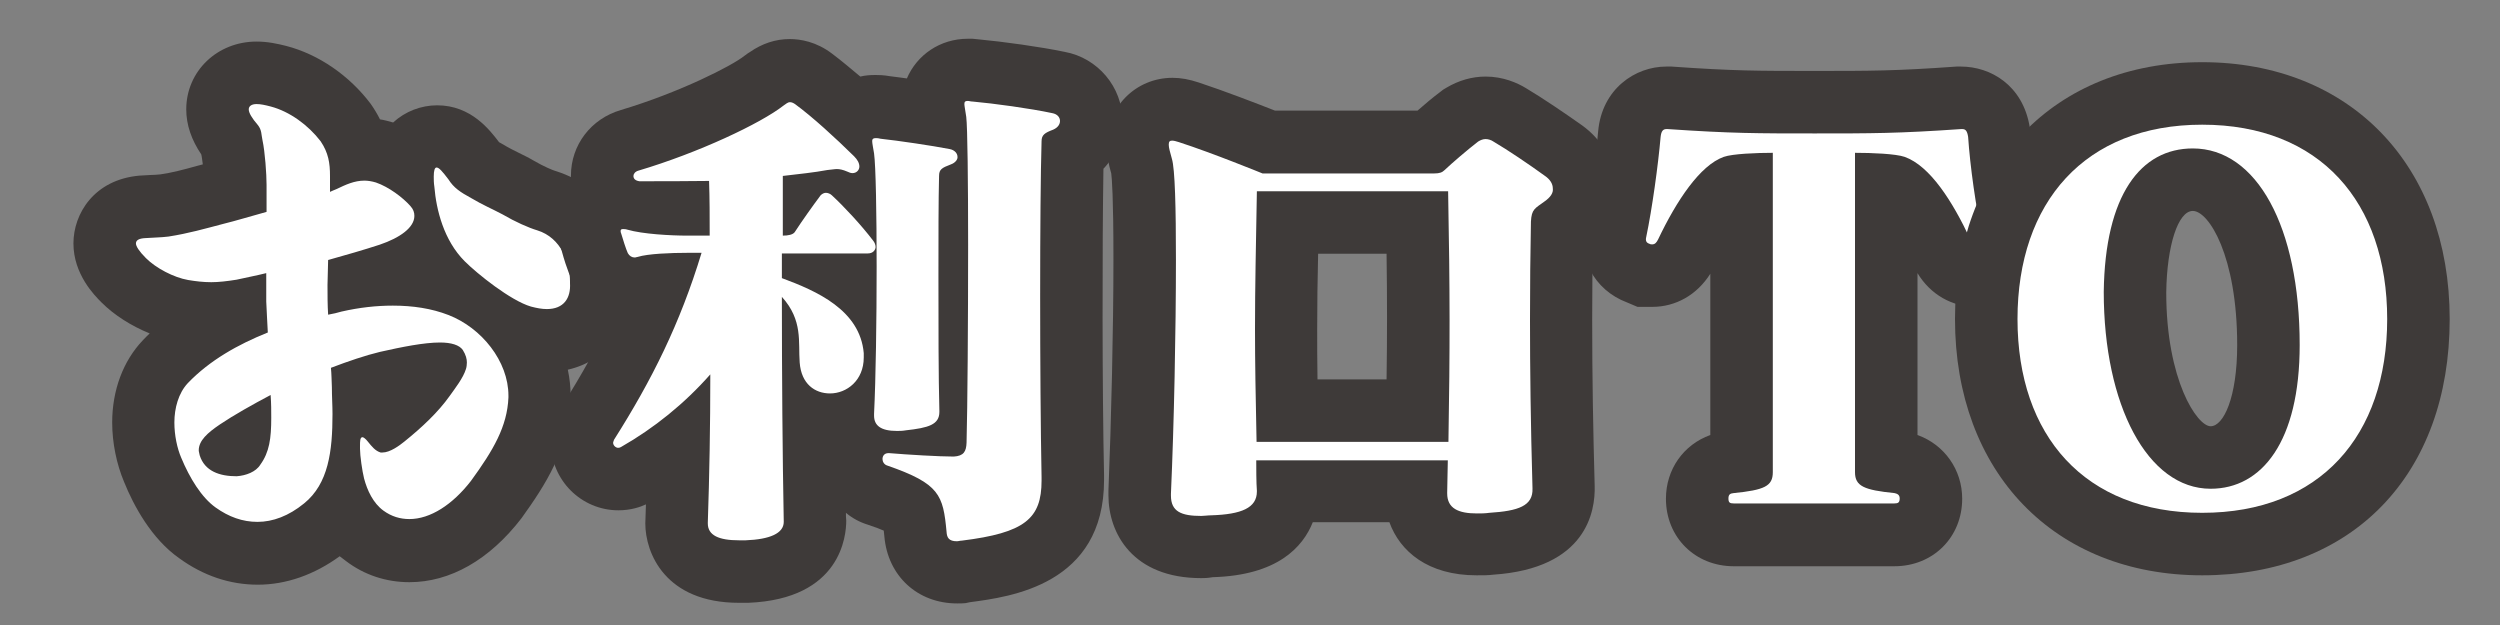
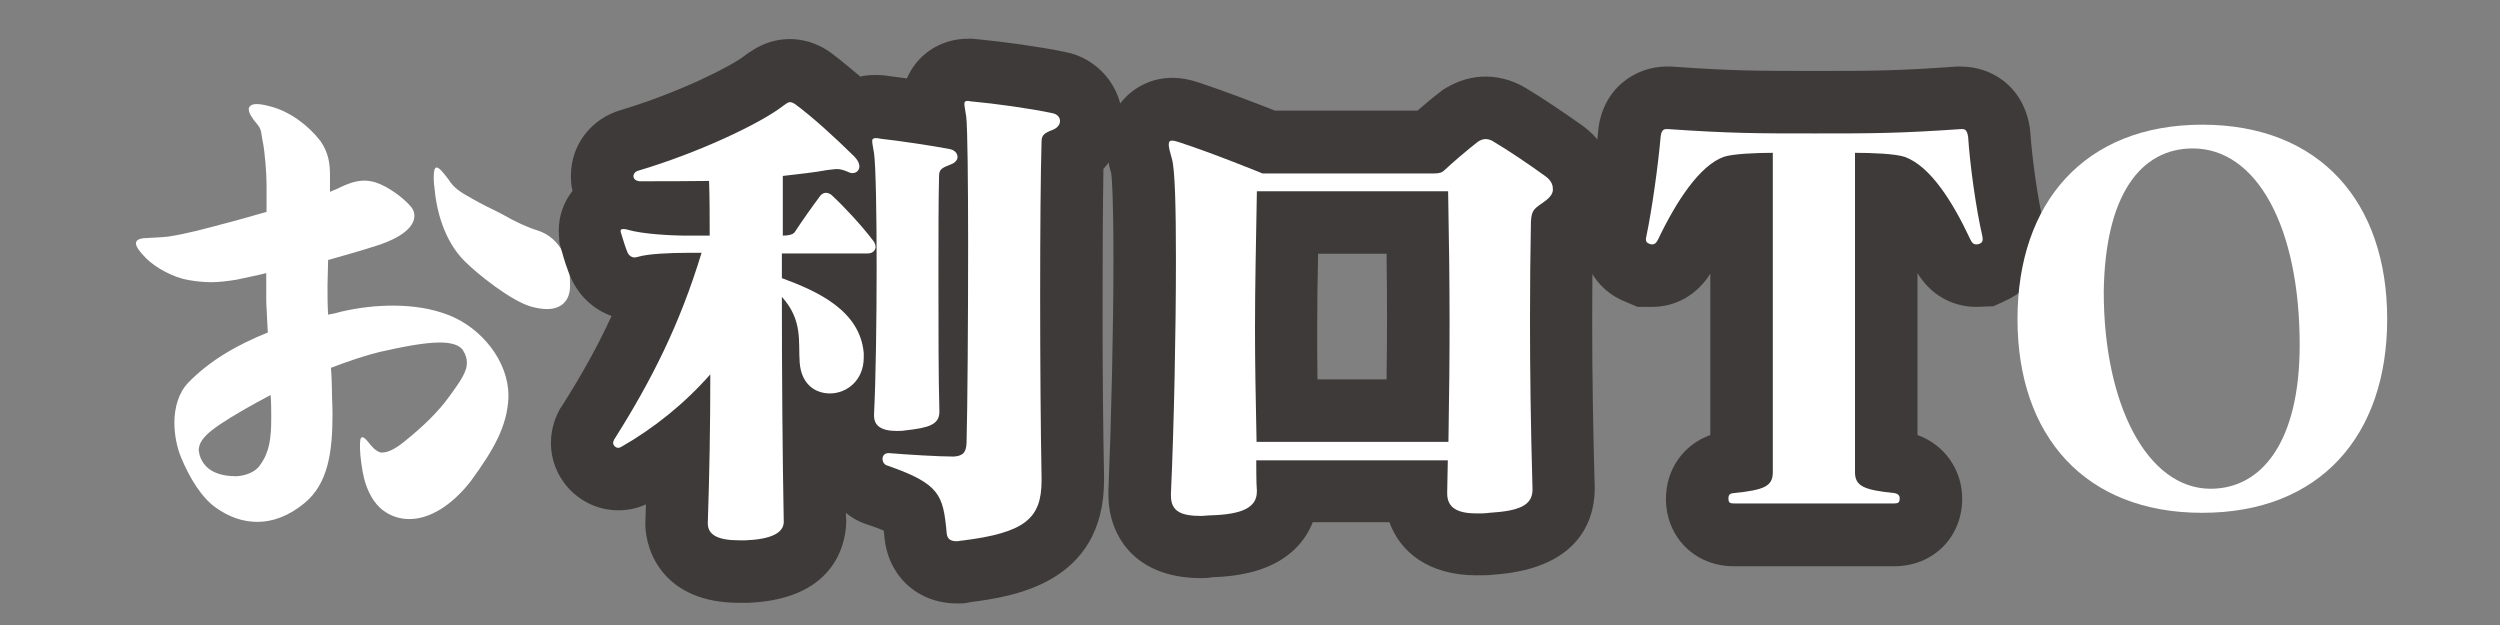
<svg xmlns="http://www.w3.org/2000/svg" version="1.1" id="レイヤー_1" x="0px" y="0px" viewBox="0 0 80 20" style="enable-background:new 0 0 80 20;" xml:space="preserve">
  <rect x="0" y="0" width="80" height="20" fill="#808080" stroke="none" />
  <style type="text/css">
	.st0{fill:#3E3A39;}
	.st1{fill:#FFFFFF;}
</style>
  <g>
-     <path class="st0" d="M8.25,18.71c-0.9,0-1.75-0.29-2.52-0.85c-0.88-0.62-1.45-1.67-1.76-2.44c-0.24-0.57-0.38-1.25-0.38-1.9   c0-1.03,0.35-1.97,0.98-2.63c0.07-0.08,0.15-0.15,0.22-0.22c-0.59-0.24-1.14-0.59-1.54-0.99c-0.22-0.22-0.9-0.9-0.9-1.89   c0-0.95,0.66-2.04,2.11-2.17L4.81,5.6c0.11,0,0.21-0.01,0.32-0.02C5.49,5.53,5.87,5.43,6.3,5.31l0.19-0.05   C6.47,5.13,6.46,5.01,6.44,4.94C6.13,4.48,5.96,4,5.96,3.5c0-1.22,0.99-2.17,2.25-2.17c0.36,0,0.67,0.07,0.95,0.14   c1.04,0.27,2.02,0.95,2.7,1.85c0.12,0.17,0.22,0.34,0.3,0.5c0.14,0.02,0.28,0.06,0.42,0.1c0.39-0.36,0.9-0.55,1.41-0.55   c1.09,0,1.69,0.8,1.98,1.18c0,0,0.06,0.03,0.09,0.05c0.25,0.15,0.4,0.22,0.54,0.29c0.16,0.08,0.31,0.15,0.46,0.24   c0.36,0.21,0.64,0.32,0.71,0.34c1.73,0.53,2.49,2.17,2.49,3.56c0,1.44-0.85,2.52-2.09,2.8c0.06,0.28,0.09,0.56,0.09,0.84l0,0.13   c-0.05,1.56-0.81,2.72-1.57,3.78c-1.03,1.34-2.29,2.05-3.59,2.05c-0.74,0-1.44-0.23-2.02-0.67c-0.07-0.05-0.14-0.11-0.21-0.16   C10.06,18.39,9.16,18.71,8.25,18.71z" />
    <path class="st1" d="M15.07,15.39c-0.59,0.76-1.3,1.22-1.97,1.22c-0.29,0-0.57-0.08-0.83-0.27c-0.33-0.24-0.52-0.65-0.62-1.03   c-0.06-0.24-0.13-0.73-0.13-0.95c0-0.03,0-0.06,0-0.08c0-0.16,0-0.29,0.08-0.29c0.03,0,0.1,0.05,0.17,0.14   c0.13,0.16,0.24,0.3,0.41,0.35c0.02,0,0.05,0,0.06,0c0.24,0,0.54-0.22,0.7-0.35c0.57-0.46,1.08-0.94,1.45-1.46   c0.17-0.24,0.43-0.57,0.52-0.86c0.02-0.06,0.03-0.14,0.03-0.21c0-0.11-0.03-0.24-0.13-0.4c-0.11-0.16-0.37-0.24-0.73-0.24   c-0.51,0-1.21,0.14-1.92,0.3c-0.46,0.11-1.02,0.3-1.57,0.51c0.02,0.21,0.02,0.41,0.03,0.62c0,0.3,0.02,0.59,0.02,0.86   c0,1.19-0.13,2.23-0.91,2.86c-0.49,0.4-1,0.59-1.49,0.59c-0.48,0-0.92-0.16-1.34-0.46c-0.45-0.32-0.83-0.94-1.1-1.59   c-0.13-0.3-0.22-0.72-0.22-1.13c0-0.46,0.13-0.94,0.43-1.26c0.7-0.73,1.61-1.24,2.56-1.62c-0.02-0.32-0.03-0.62-0.05-0.99   c0-0.27,0-0.64,0-0.91C8.2,8.82,7.88,8.88,7.57,8.95C7.26,9,6.99,9.03,6.76,9.03C6.5,9.03,6.26,9,6.02,8.96   c-0.46-0.08-1.03-0.38-1.35-0.7C4.45,8.04,4.35,7.88,4.35,7.79c0-0.11,0.11-0.16,0.29-0.17C4.91,7.6,5.15,7.6,5.39,7.57   c0.64-0.1,1.16-0.25,1.77-0.41c0.37-0.09,0.86-0.24,1.37-0.38c0-0.29,0-0.57,0-0.86c0-0.35-0.05-1.06-0.13-1.43   C8.36,4.31,8.38,4.16,8.25,4C8.06,3.78,7.96,3.61,7.96,3.5c0-0.11,0.1-0.17,0.25-0.17c0.13,0,0.27,0.03,0.46,0.08   c0.6,0.16,1.19,0.59,1.59,1.11c0.25,0.37,0.3,0.7,0.3,1.11c0,0.08,0,0.17,0,0.27v0.24c0.06-0.03,0.14-0.06,0.21-0.09   c0.29-0.14,0.57-0.27,0.89-0.27c0.11,0,0.24,0.02,0.37,0.06c0.41,0.14,0.86,0.48,1.1,0.75c0.1,0.11,0.13,0.21,0.13,0.32   c0,0.37-0.46,0.7-1.11,0.92c-0.52,0.17-1.08,0.33-1.65,0.49c0,0.24-0.02,0.56-0.02,0.8c0,0.32,0,0.64,0.02,0.95   c0.16-0.03,0.3-0.06,0.43-0.1c0.57-0.13,1.11-0.19,1.64-0.19c0.64,0,1.24,0.09,1.78,0.3c1.06,0.41,1.92,1.48,1.92,2.58   c0,0.02,0,0.05,0,0.06C16.23,13.65,15.79,14.4,15.07,15.39z M7.04,13.58c-0.4,0.27-0.68,0.52-0.68,0.83c0,0.05,0.02,0.09,0.03,0.16   c0.16,0.51,0.64,0.67,1.18,0.67c0.3-0.02,0.62-0.14,0.76-0.37c0.29-0.4,0.35-0.84,0.35-1.5c0-0.22,0-0.46-0.02-0.73   C8.09,12.94,7.47,13.29,7.04,13.58z M17.5,9.89c-0.16,0-0.32-0.03-0.51-0.08c-0.65-0.19-1.72-1.05-2.12-1.45   c-0.67-0.67-0.91-1.65-0.97-2.38c-0.02-0.13-0.02-0.24-0.02-0.33c0-0.19,0.03-0.29,0.09-0.29c0.08,0,0.19,0.13,0.38,0.38   c0.17,0.27,0.38,0.41,0.73,0.6c0.37,0.22,0.68,0.35,1,0.52c0.41,0.24,0.84,0.43,1.11,0.51c0.78,0.24,1.05,1.05,1.05,1.64   c0,0.02,0,0.03,0,0.05C18.27,9.54,18.04,9.89,17.5,9.89z" />
    <path class="st0" d="M30.63,19.31c-1.27,0-2.22-0.88-2.33-2.14c-0.01-0.06-0.01-0.13-0.02-0.19c-0.11-0.05-0.27-0.11-0.51-0.19   c-0.26-0.08-0.5-0.21-0.7-0.38c0,0.08,0,0.17,0.01,0.25c0,0.46-0.15,2.51-3.14,2.63l-0.29,0c-2.37,0-3-1.6-3-2.54   c0.01-0.2,0.01-0.41,0.02-0.61c-0.17,0.08-0.48,0.19-0.88,0.19c-1.19,0-2.16-0.97-2.16-2.16c0-0.52,0.19-0.89,0.25-1.01l0.04-0.08   l0.05-0.07c0.65-1.02,1.17-1.96,1.6-2.9c-0.54-0.19-0.99-0.59-1.26-1.13c-0.03-0.07-0.16-0.31-0.34-0.97L17.9,7.76l-0.02-0.37   c0-0.49,0.16-0.93,0.44-1.28c-0.04-0.16-0.05-0.32-0.05-0.49c0-0.98,0.64-1.82,1.6-2.1c1.87-0.56,3.55-1.41,3.96-1.74l0.11-0.08   l0.05-0.03c0.4-0.28,0.83-0.42,1.28-0.42c0.34,0,0.85,0.08,1.36,0.47c0.28,0.21,0.59,0.47,0.9,0.73c0.16-0.04,0.32-0.05,0.49-0.05   c0.08,0,0.25,0,0.47,0.04c0.15,0.02,0.33,0.04,0.53,0.07c0.32-0.75,1.06-1.27,1.95-1.27h0.15l0.2,0.02   c0.76,0.07,1.99,0.24,2.75,0.4c1.05,0.19,1.85,1.12,1.85,2.21c0,0.58-0.22,1.12-0.61,1.53c-0.04,2.46-0.04,7.15,0.02,9.81l0,0.15   c0,3.36-3.01,3.74-4.29,3.91L30.9,19.3C30.81,19.31,30.72,19.31,30.63,19.31z" />
    <path class="st1" d="M27.77,8.11h-2.75c0,0.25,0,0.53,0,0.79c1.11,0.41,2.5,1.02,2.62,2.4c0,0.05,0,0.09,0,0.14   c0,0.73-0.54,1.15-1.08,1.15c-0.48,0-0.92-0.3-0.97-0.99c-0.05-0.65,0.11-1.35-0.57-2.1c0,2.5,0.02,5.09,0.06,7.2   c0,0.37-0.45,0.56-1.22,0.59c-0.06,0-0.14,0-0.21,0c-0.65,0-1-0.16-1-0.54c0-0.02,0-0.02,0-0.03c0.05-1.46,0.08-3.09,0.08-4.74   c-0.83,0.94-1.8,1.72-2.85,2.32c-0.03,0.02-0.06,0.03-0.1,0.03c-0.08,0-0.16-0.08-0.16-0.16c0-0.03,0.02-0.06,0.03-0.1   c1.21-1.91,2.11-3.71,2.8-5.98h-0.43c-0.57,0-1.29,0.03-1.61,0.13c-0.03,0-0.06,0.02-0.1,0.02c-0.09,0-0.17-0.05-0.22-0.14   c-0.06-0.13-0.16-0.45-0.21-0.62c-0.02-0.05-0.02-0.06-0.02-0.09c0-0.05,0.03-0.06,0.08-0.06c0.03,0,0.08,0,0.14,0.02   c0.48,0.14,1.38,0.19,1.92,0.19h0.71c0-0.6,0-1.19-0.02-1.75C21.98,5.8,21.16,5.8,20.46,5.8c-0.13-0.02-0.19-0.08-0.19-0.17   c0-0.06,0.05-0.14,0.16-0.17c1.92-0.57,3.91-1.51,4.64-2.08c0.08-0.05,0.13-0.11,0.21-0.11c0.05,0,0.1,0.02,0.16,0.06   c0.56,0.41,1.29,1.08,1.89,1.67c0.11,0.11,0.17,0.22,0.17,0.33c0,0.11-0.09,0.21-0.22,0.21c-0.05,0-0.11-0.02-0.17-0.05   c-0.14-0.06-0.24-0.08-0.33-0.08c-0.08,0-0.17,0.02-0.3,0.03c-0.43,0.08-0.92,0.13-1.43,0.19c0,0.6,0,1.24,0,1.91   c0.17,0,0.32-0.03,0.38-0.11c0.24-0.37,0.59-0.86,0.83-1.18c0.05-0.05,0.11-0.08,0.17-0.08c0.06,0,0.14,0.03,0.19,0.08   c0.38,0.35,0.94,0.95,1.32,1.45c0.05,0.06,0.08,0.14,0.08,0.21C28.01,8.01,27.93,8.11,27.77,8.11z M30.43,5.26   c-0.29,0.11-0.38,0.16-0.38,0.37c-0.02,0.76-0.02,1.96-0.02,3.21c0,1.56,0,3.21,0.03,4.31c0,0.02,0,0.02,0,0.03   c0,0.41-0.35,0.51-1.07,0.59c-0.11,0.02-0.21,0.02-0.29,0.02c-0.51,0-0.73-0.17-0.73-0.49c0-0.02,0-0.05,0-0.06   c0.11-2.23,0.11-7.54,0-8.33c-0.03-0.19-0.06-0.32-0.06-0.4c0-0.06,0.03-0.09,0.11-0.09c0.05,0,0.09,0,0.16,0.02   c0.56,0.06,1.64,0.22,2.21,0.33c0.16,0.03,0.25,0.14,0.25,0.25C30.65,5.1,30.57,5.21,30.43,5.26z M33.7,4.15   c-0.27,0.1-0.37,0.17-0.37,0.37c-0.06,1.97-0.06,7.66,0,10.75c0,0.03,0,0.08,0,0.11c0,1.22-0.54,1.67-2.55,1.92   c-0.06,0-0.11,0.02-0.16,0.02c-0.25,0-0.32-0.11-0.33-0.3c-0.11-1.18-0.22-1.54-1.89-2.12c-0.11-0.03-0.16-0.13-0.16-0.21   c0-0.1,0.06-0.19,0.19-0.19h0.02c0.6,0.05,1.61,0.11,2.07,0.11c0.32-0.02,0.4-0.16,0.41-0.45c0.03-1.1,0.05-3.89,0.05-6.33   c0-2-0.02-3.77-0.06-4.09c-0.03-0.21-0.06-0.35-0.06-0.41c0-0.08,0.03-0.1,0.11-0.1c0.05,0,0.09,0.02,0.16,0.02   c0.67,0.06,1.84,0.22,2.54,0.37c0.17,0.03,0.25,0.14,0.25,0.25C33.92,3.97,33.86,4.08,33.7,4.15z" />
    <path class="st0" d="M38.44,18.5c-2.19,0-2.97-1.43-2.97-2.65l0-0.15c0.09-2.21,0.16-5.18,0.16-7.4c0-2.01-0.05-2.6-0.07-2.75   c-0.08-0.28-0.15-0.58-0.15-0.93c0-1.19,0.93-2.13,2.11-2.13c0.27,0,0.54,0.05,0.84,0.15c0.82,0.27,1.88,0.68,2.44,0.9h4.56   c0.24-0.21,0.5-0.43,0.73-0.6l0.09-0.07l0.1-0.06c0.4-0.24,0.83-0.36,1.26-0.36c0.56,0,1.01,0.2,1.29,0.37   c0.54,0.32,1.3,0.84,1.78,1.18c0.68,0.48,1.09,1.22,1.09,2.02c0,0.39-0.1,1.08-0.73,1.71c-0.01,0.81-0.02,1.62-0.02,2.5   c0,1.85,0.03,3.54,0.08,5.33c0.02,0.79-0.25,2.63-3.25,2.83c-0.14,0.02-0.33,0.02-0.53,0.02c-1.55,0-2.45-0.76-2.79-1.7h-2.45   c-0.32,0.8-1.13,1.7-3.2,1.76C38.63,18.5,38.53,18.5,38.44,18.5z M44.37,12.15c0.02-1.38,0.02-2.58,0-4.03h-2.19   c-0.02,0.85-0.03,1.61-0.03,2.4c0,0.52,0,1.05,0.01,1.62H44.37z" />
    <path class="st1" d="M49.42,6.45c-0.3,0.22-0.41,0.24-0.43,0.64c-0.02,1.02-0.03,2.04-0.03,3.15c0,1.56,0.02,3.29,0.08,5.39   c0.02,0.56-0.45,0.72-1.38,0.78c-0.14,0.02-0.27,0.02-0.4,0.02c-0.59,0-0.95-0.16-0.95-0.64c0-0.02,0-0.02,0-0.03   c0-0.27,0.02-0.78,0.02-1.03H40.2c0,0.24,0,0.72,0.02,0.97c0,0.02,0,0.02,0,0.03c0,0.52-0.49,0.73-1.46,0.76   c-0.11,0-0.22,0.02-0.32,0.02c-0.64,0-0.97-0.14-0.97-0.65c0-0.02,0-0.03,0-0.06c0.1-2.24,0.16-5.23,0.16-7.49   c0-1.65-0.03-2.91-0.13-3.23c-0.06-0.22-0.1-0.35-0.1-0.45c0-0.1,0.03-0.13,0.11-0.13c0.05,0,0.13,0.02,0.22,0.05   c1.08,0.35,2.67,1,2.67,1h5.5c0.16,0,0.25-0.03,0.33-0.11c0.22-0.21,0.72-0.64,1.07-0.91c0.08-0.05,0.16-0.08,0.24-0.08   c0.08,0,0.18,0.03,0.25,0.08c0.46,0.27,1.14,0.73,1.65,1.1c0.16,0.11,0.25,0.25,0.25,0.4C49.71,6.17,49.62,6.31,49.42,6.45z    M46.34,6.12h-6.12c-0.03,1.75-0.06,3.04-0.06,4.4c0,1.07,0.02,2.19,0.05,3.62h6.14C46.4,11.11,46.4,9.36,46.34,6.12z" />
    <path class="st0" d="M55.48,18.12c-1.24,0-2.17-0.93-2.17-2.16c0-0.94,0.56-1.73,1.42-2.04V8.76c-0.43,0.68-1.11,1.06-1.86,1.06   h-0.47l-0.33-0.14C51,9.28,50.44,8.21,50.73,7.09c0.14-0.68,0.33-1.98,0.41-2.88c0.12-1.37,1.19-2.08,2.18-2.08l0.17,0   c1.97,0.14,2.78,0.14,4.57,0.14s2.6,0,4.55-0.14l0.14,0c0.95,0,1.98,0.6,2.2,1.93l0.01,0.09l0.01,0.09   c0.06,0.86,0.24,2.13,0.42,2.89c0.26,1.03-0.25,2.07-1.23,2.5L63.79,9.8l-0.55,0.02c-0.78,0-1.47-0.4-1.88-1.08v5.18   c0.86,0.31,1.43,1.11,1.43,2.04c0,1.23-0.93,2.16-2.17,2.16H55.48z" />
    <path class="st1" d="M63.34,7.8c-0.03,0.02-0.08,0.02-0.1,0.02c-0.1,0-0.14-0.06-0.19-0.16c-0.57-1.22-1.29-2.35-2.1-2.64   c-0.29-0.1-1.05-0.13-1.59-0.13v10.22c0,0.45,0.29,0.57,1.27,0.67c0.08,0.02,0.16,0.05,0.16,0.17c0,0.13-0.05,0.16-0.17,0.16h-5.14   c-0.13,0-0.17-0.03-0.17-0.16c0-0.13,0.06-0.16,0.16-0.17c0.99-0.1,1.26-0.22,1.26-0.67V4.89c-0.51,0-1.29,0.03-1.57,0.13   c-0.76,0.27-1.51,1.4-2.1,2.64c-0.05,0.1-0.1,0.16-0.19,0.16c-0.02,0-0.06,0-0.09-0.02c-0.1-0.03-0.13-0.1-0.1-0.22   c0.19-0.91,0.38-2.29,0.46-3.2c0.02-0.19,0.08-0.25,0.19-0.25c0,0,0.02,0,0.03,0c2.04,0.14,2.89,0.14,4.71,0.14s2.67,0,4.69-0.14   c0.02,0,0.03,0,0.03,0c0.11,0,0.16,0.06,0.19,0.25c0.06,0.91,0.25,2.29,0.46,3.2C63.46,7.71,63.43,7.77,63.34,7.8z" />
-     <path class="st0" d="M70.47,18.41c-4.73,0-7.91-3.3-7.91-8.2c0-4.91,3.18-8.22,7.91-8.22c4.73,0,7.92,3.3,7.92,8.22   C78.39,15.19,75.28,18.41,70.47,18.41z M70.17,6.75c-0.47,0-0.83,1.1-0.85,2.61c0,2.81,0.99,4.28,1.42,4.28   c0.41,0,0.85-0.91,0.85-2.6C71.59,8.19,70.68,6.75,70.17,6.75z" />
    <path class="st1" d="M70.47,16.41c-3.75,0-5.91-2.46-5.91-6.2c0-3.74,2.16-6.22,5.91-6.22c3.77,0,5.92,2.48,5.92,6.22   C76.39,13.94,74.24,16.41,70.47,16.41z M70.17,4.75c-1.67,0-2.81,1.49-2.85,4.59c0,3.62,1.4,6.3,3.42,6.3   c1.64,0,2.85-1.51,2.85-4.6C73.59,7.25,72.21,4.75,70.17,4.75z" />
  </g>
</svg>